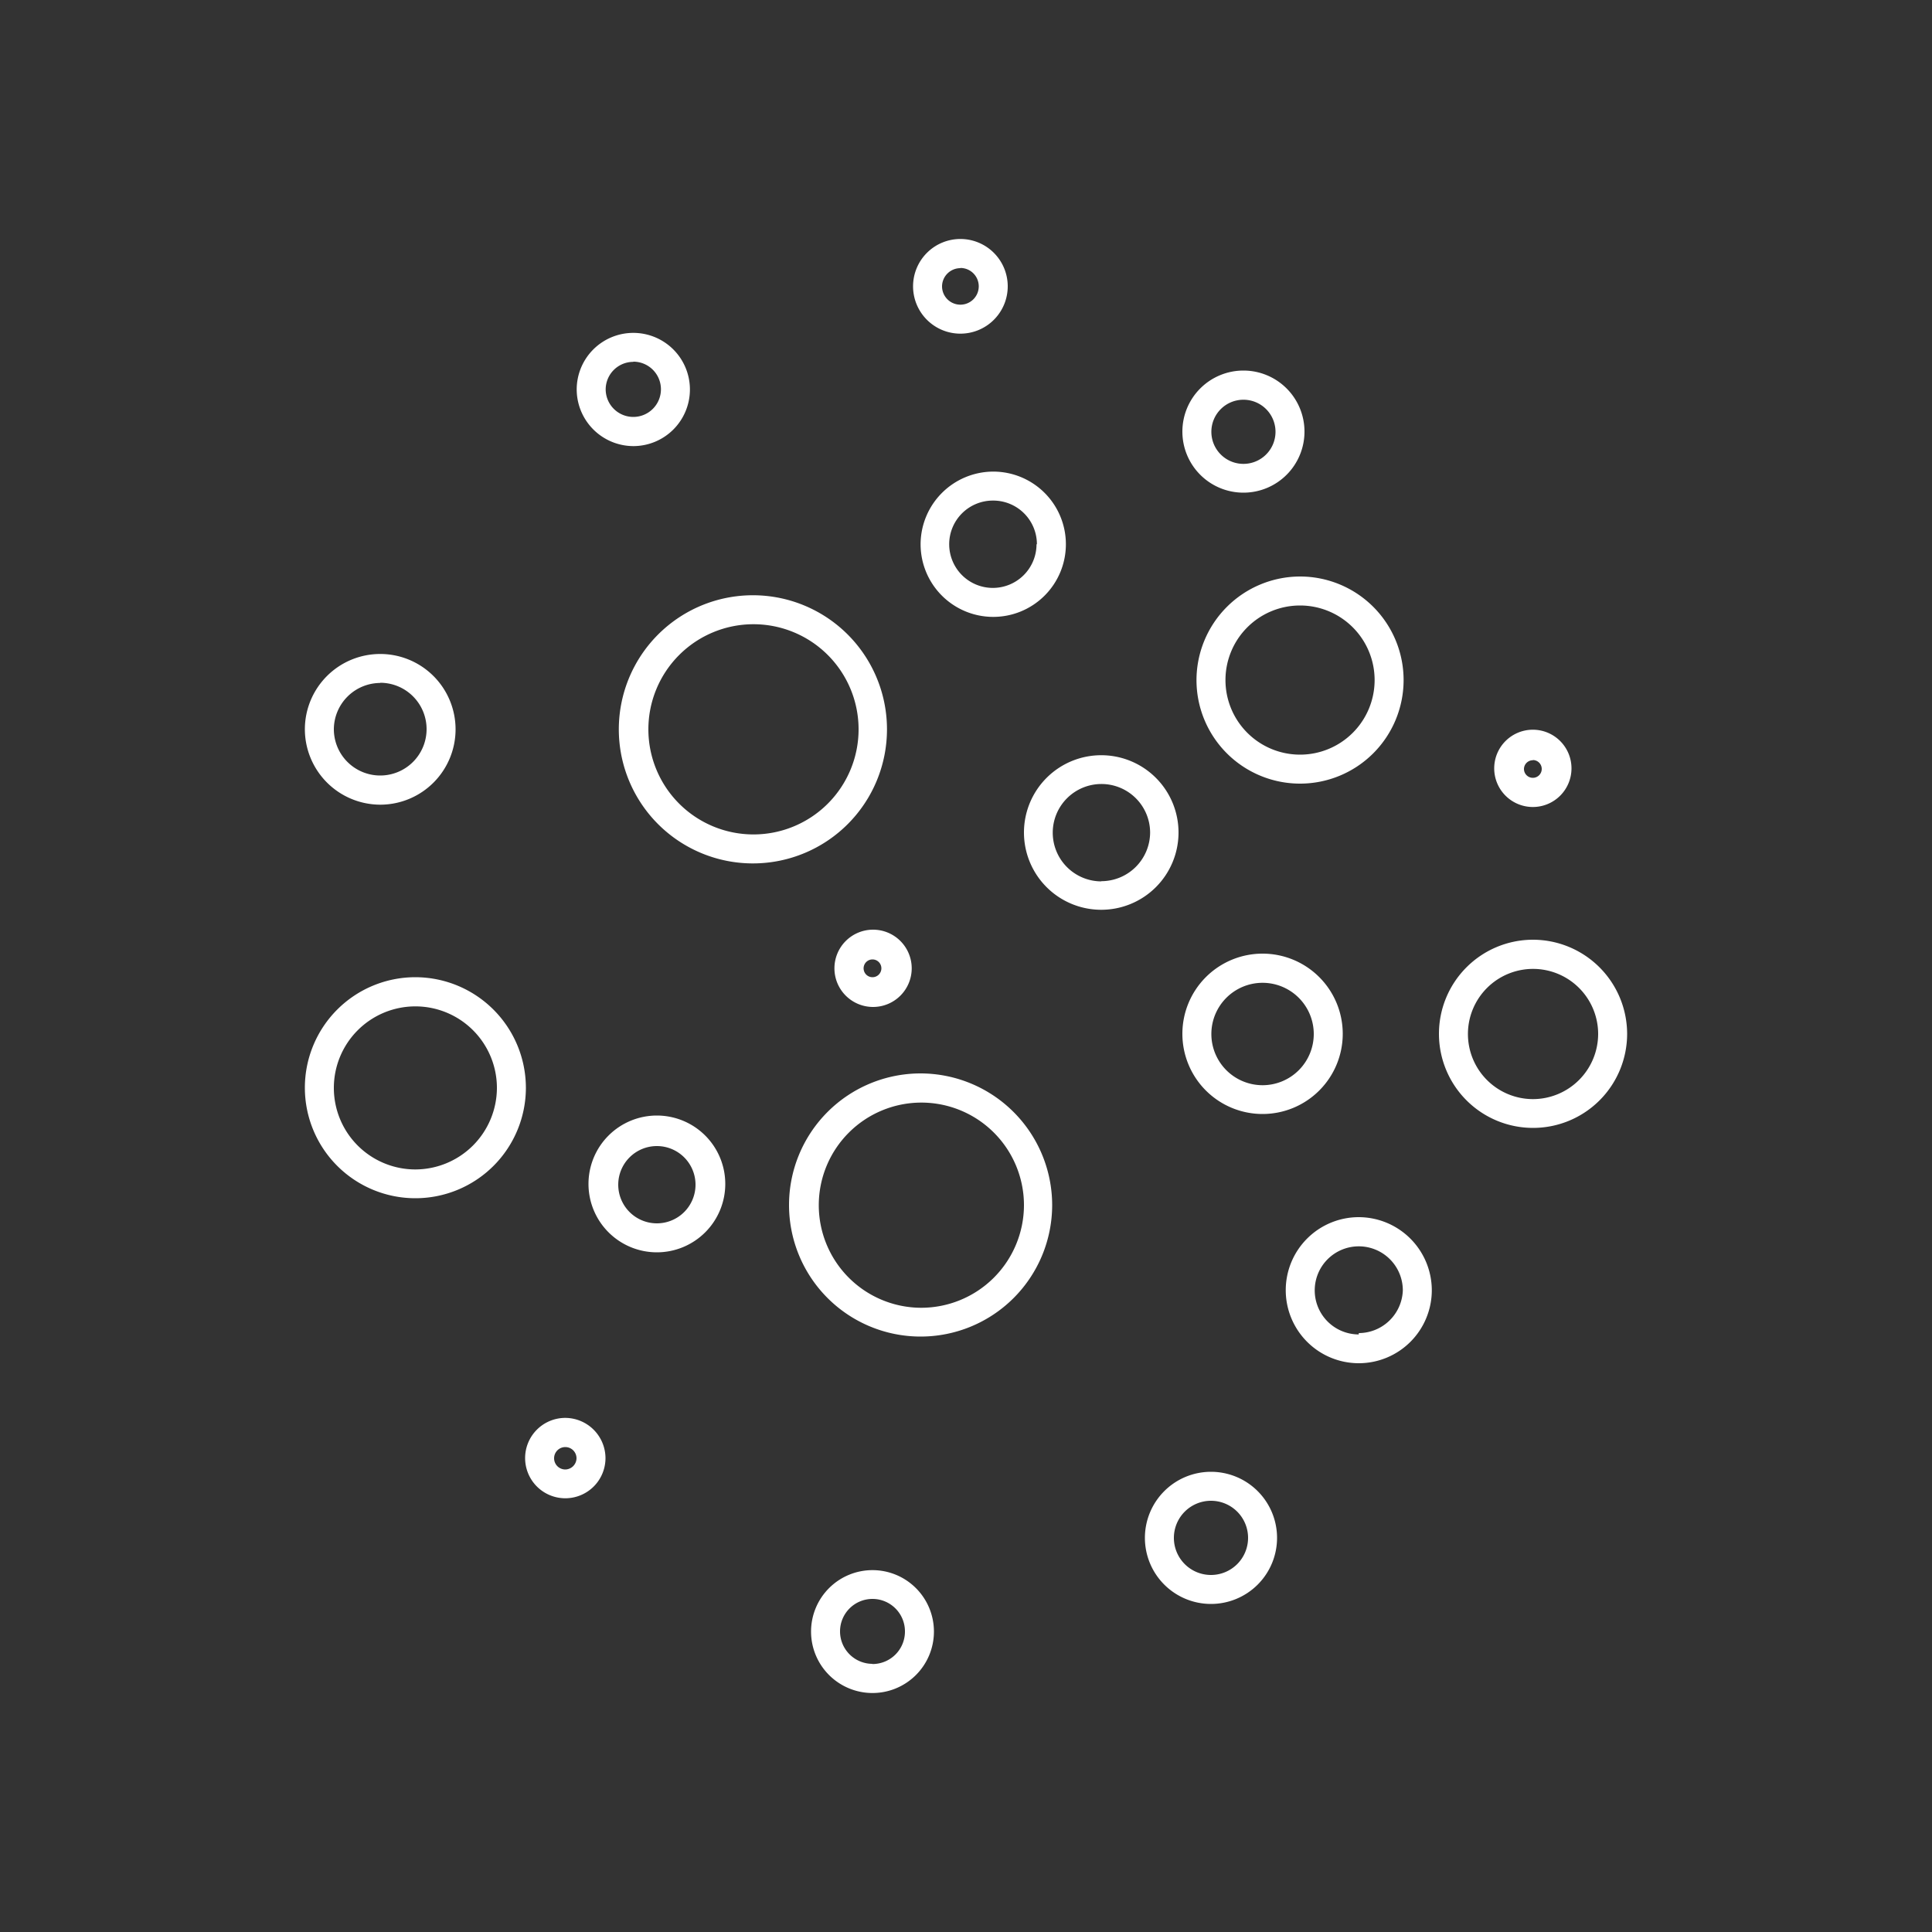
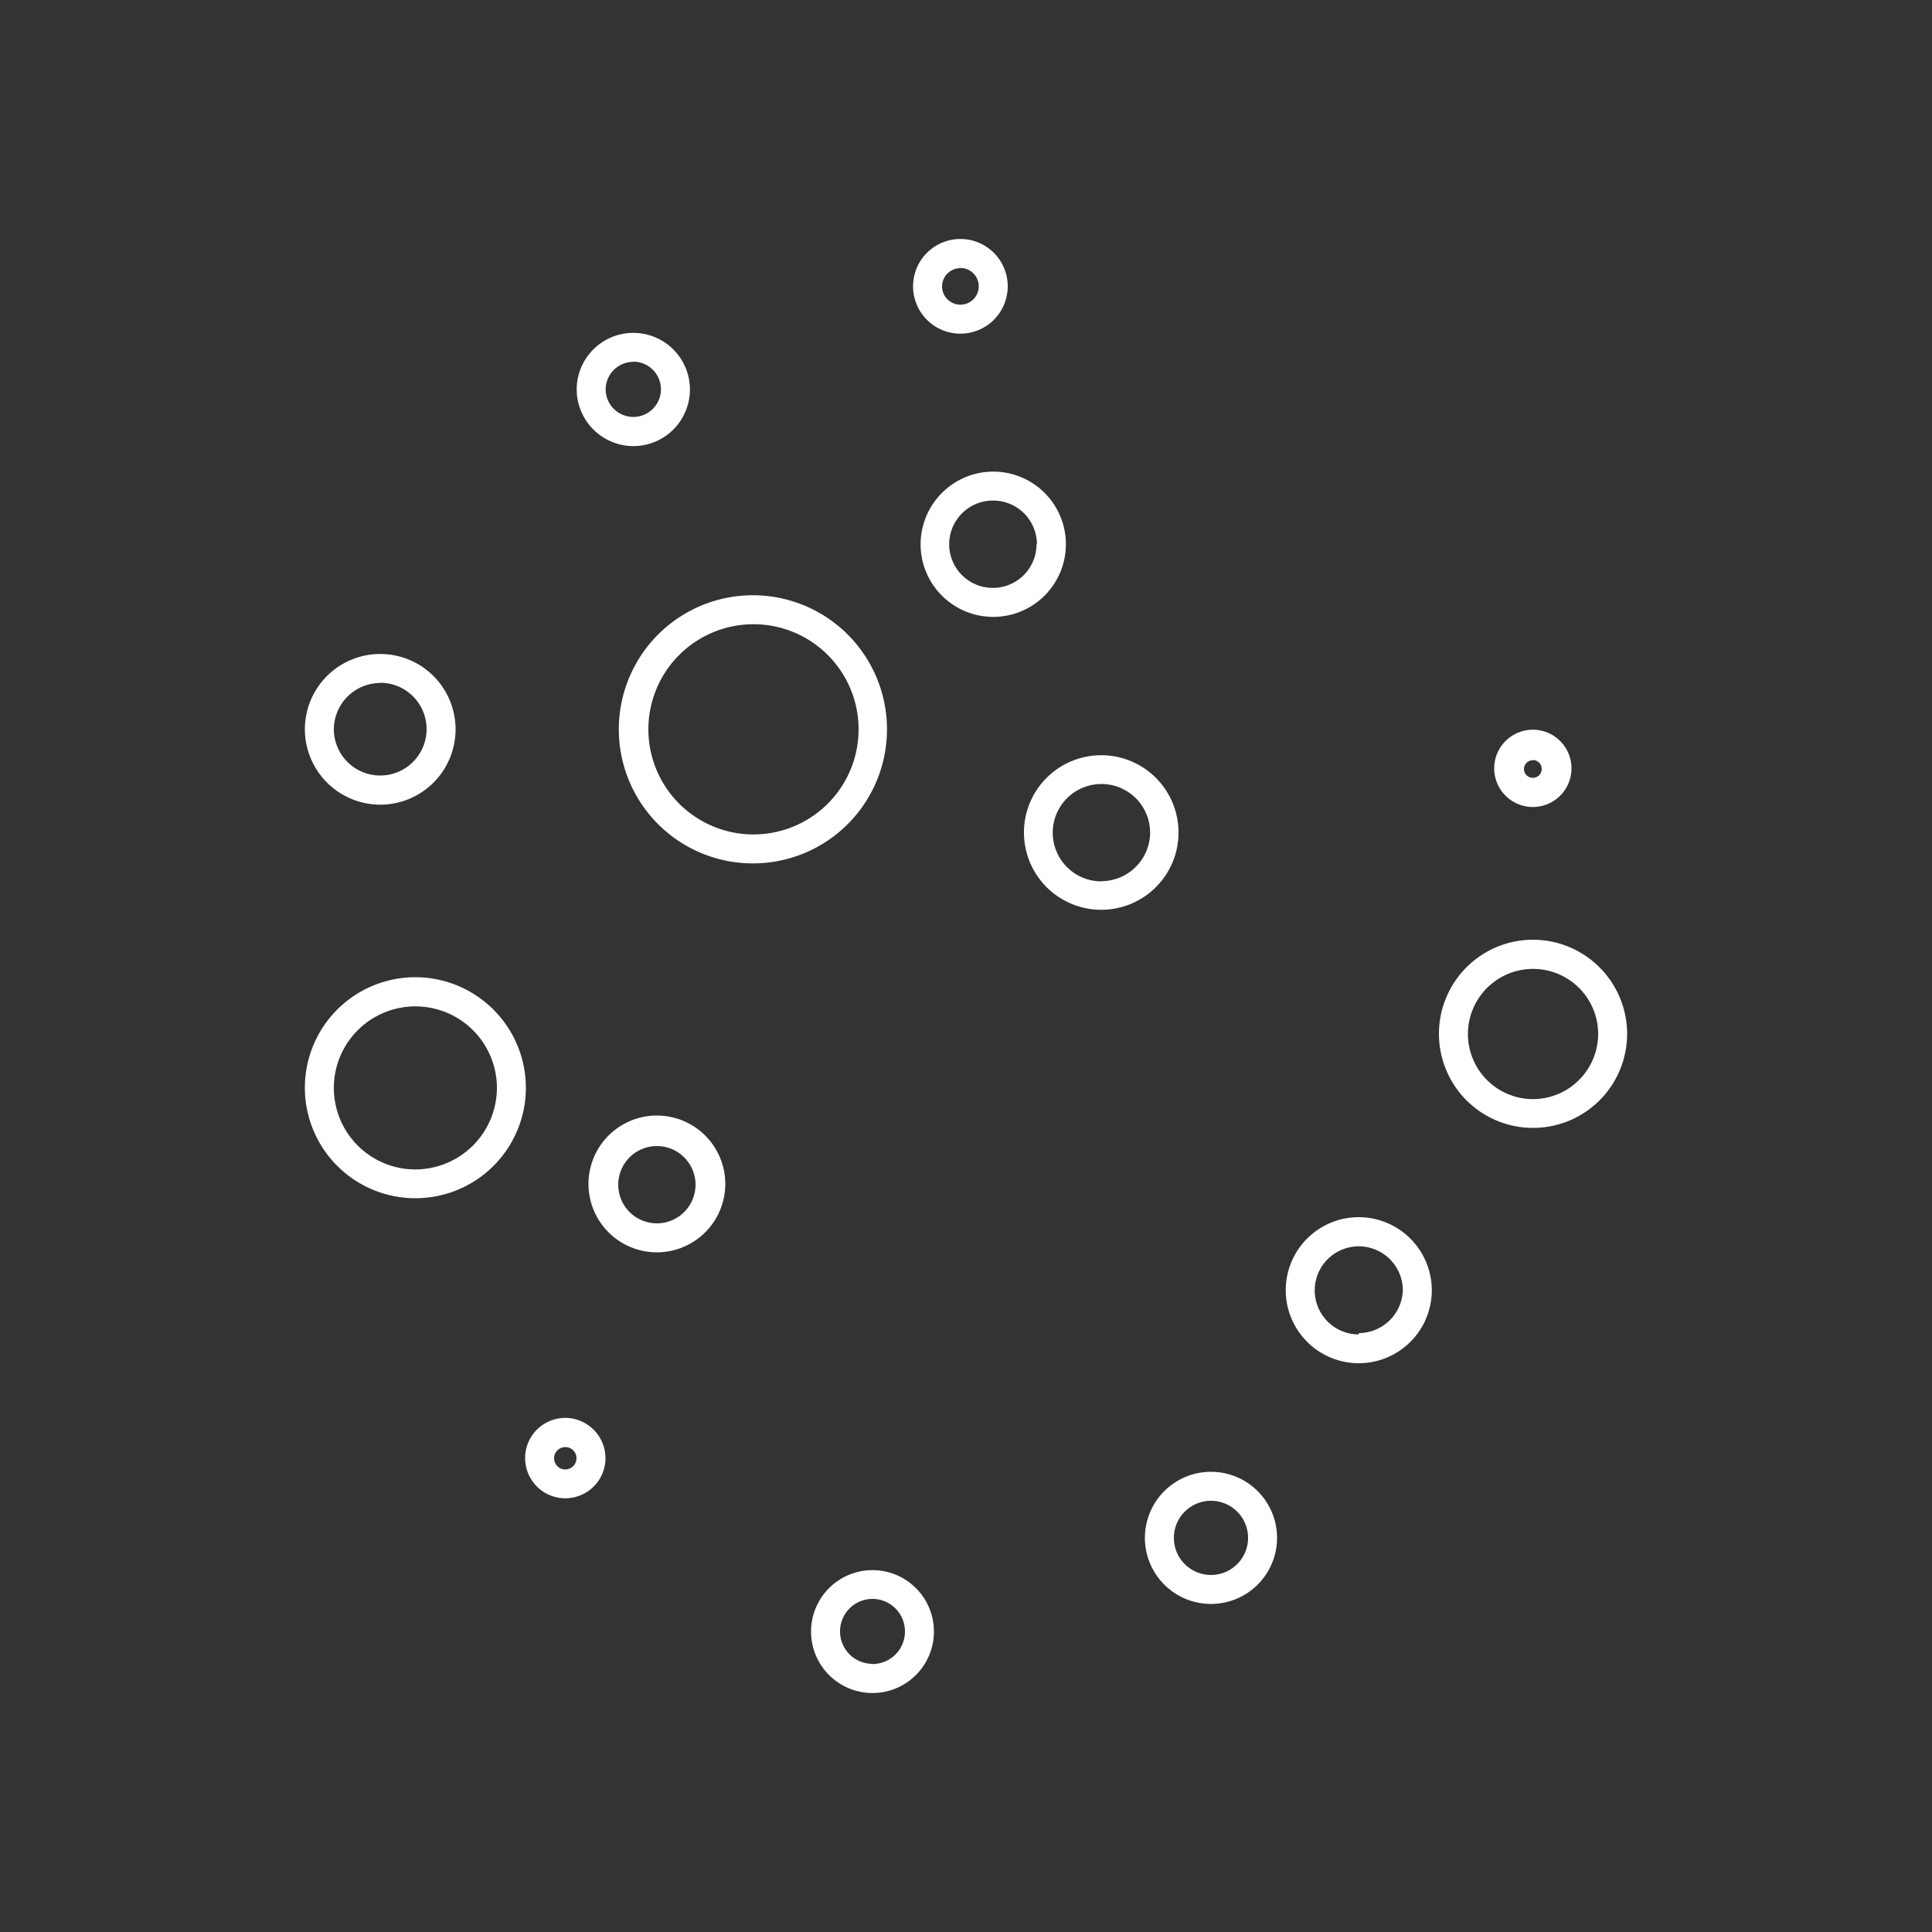
<svg xmlns="http://www.w3.org/2000/svg" id="Warstwa_1" data-name="Warstwa 1" viewBox="0 0 100 100">
  <rect x="0" y="0" width="100" height="100" fill="#333333" stroke="none" />
  <defs>
    <style>.cls-1{fill:#fff;}</style>
  </defs>
  <title>co-icon</title>
  <path class="cls-1" d="M45.16,81.27a3.18,3.18,0,1,0,3.18,3.18A3.18,3.18,0,0,0,45.16,81.27Zm0,4.85a1.68,1.68,0,1,1,1.68-1.68A1.68,1.68,0,0,1,45.16,86.13Z" />
-   <path class="cls-1" d="M47.65,55.56a6.81,6.81,0,1,0,6.81,6.82A6.82,6.82,0,0,0,47.65,55.56Zm0,12.13A5.31,5.31,0,1,1,53,62.37,5.32,5.32,0,0,1,47.65,67.69Z" />
  <path class="cls-1" d="M70.33,63a3.78,3.78,0,1,0,3.78,3.78A3.79,3.79,0,0,0,70.33,63Zm0,6.07a2.28,2.28,0,1,1,2.28-2.28A2.29,2.29,0,0,1,70.33,69Z" />
-   <path class="cls-1" d="M61.93,35.2a5.36,5.36,0,1,0,5.36-5.36A5.37,5.37,0,0,0,61.93,35.2Zm9.22,0a3.86,3.86,0,1,1-3.86-3.86A3.86,3.86,0,0,1,71.15,35.2Z" />
  <path class="cls-1" d="M19.68,41.65a3.9,3.9,0,1,0-3.9-3.9A3.91,3.91,0,0,0,19.68,41.65Zm0-6.31a2.4,2.4,0,1,1-2.4,2.4A2.41,2.41,0,0,1,19.68,35.35Z" />
  <path class="cls-1" d="M45.91,37.75A6.94,6.94,0,1,0,39,44.69,6.94,6.94,0,0,0,45.91,37.75ZM39,43.19a5.44,5.44,0,1,1,5.44-5.44A5.44,5.44,0,0,1,39,43.19Z" />
  <path class="cls-1" d="M62.68,76.18A3.42,3.42,0,1,0,66.1,79.6,3.42,3.42,0,0,0,62.68,76.18Zm0,5.34A1.92,1.92,0,1,1,64.6,79.6,1.92,1.92,0,0,1,62.68,81.52Z" />
-   <path class="cls-1" d="M43.19,50.12a2,2,0,1,0,2-2A2,2,0,0,0,43.19,50.12Zm2.43,0a.46.46,0,1,1-.46-.46A.46.46,0,0,1,45.62,50.12Z" />
  <path class="cls-1" d="M79.34,41.77a2,2,0,1,0-2-2A2,2,0,0,0,79.34,41.77Zm0-2.43a.46.46,0,1,1-.46.46A.46.46,0,0,1,79.34,39.35Z" />
-   <path class="cls-1" d="M65.35,57.66a4.15,4.15,0,1,0-4.15-4.15A4.15,4.15,0,0,0,65.35,57.66Zm0-6.79a2.65,2.65,0,1,1-2.65,2.65A2.65,2.65,0,0,1,65.35,50.87Z" />
  <path class="cls-1" d="M34,57.74a3.54,3.54,0,1,0,3.54,3.54A3.54,3.54,0,0,0,34,57.74Zm0,5.58a2,2,0,1,1,2-2A2,2,0,0,1,34,63.32Z" />
  <path class="cls-1" d="M32.78,23.09a2.93,2.93,0,1,0-2.93-2.93A2.94,2.94,0,0,0,32.78,23.09Zm0-4.37a1.43,1.43,0,1,1-1.43,1.43A1.43,1.43,0,0,1,32.78,18.73Z" />
  <path class="cls-1" d="M47.65,28.17a3.76,3.76,0,1,0,3.76-3.76A3.77,3.77,0,0,0,47.65,28.17Zm6,0a2.26,2.26,0,1,1-2.26-2.26A2.26,2.26,0,0,1,53.67,28.17Z" />
-   <path class="cls-1" d="M64.36,25.5a3.16,3.16,0,1,0-3.16-3.16A3.16,3.16,0,0,0,64.36,25.5Zm0-4.81a1.66,1.66,0,1,1-1.66,1.66A1.66,1.66,0,0,1,64.36,20.69Z" />
  <path class="cls-1" d="M21.5,50.58a5.72,5.72,0,1,0,5.72,5.72A5.73,5.73,0,0,0,21.5,50.58Zm0,9.95a4.22,4.22,0,1,1,4.22-4.22A4.23,4.23,0,0,1,21.5,60.53Z" />
  <path class="cls-1" d="M49.71,17.27a2.45,2.45,0,1,0-2.45-2.45A2.45,2.45,0,0,0,49.71,17.27Zm0-3.4a.95.95,0,1,1-.95.95A.95.95,0,0,1,49.71,13.88Z" />
  <path class="cls-1" d="M29.26,73.39a2.08,2.08,0,1,0,2.08,2.08A2.09,2.09,0,0,0,29.26,73.39Zm0,2.67a.58.58,0,1,1,.58-.58A.59.59,0,0,1,29.26,76.06Z" />
  <path class="cls-1" d="M61,43.09a4,4,0,1,0-4,4A4,4,0,0,0,61,43.09Zm-4,2.53a2.52,2.52,0,1,1,2.53-2.53A2.53,2.53,0,0,1,57,45.61Z" />
  <path class="cls-1" d="M79.34,48.64a4.87,4.87,0,1,0,4.88,4.87A4.88,4.88,0,0,0,79.34,48.64Zm0,8.25a3.37,3.37,0,1,1,3.38-3.37A3.38,3.38,0,0,1,79.34,56.89Z" />
</svg>